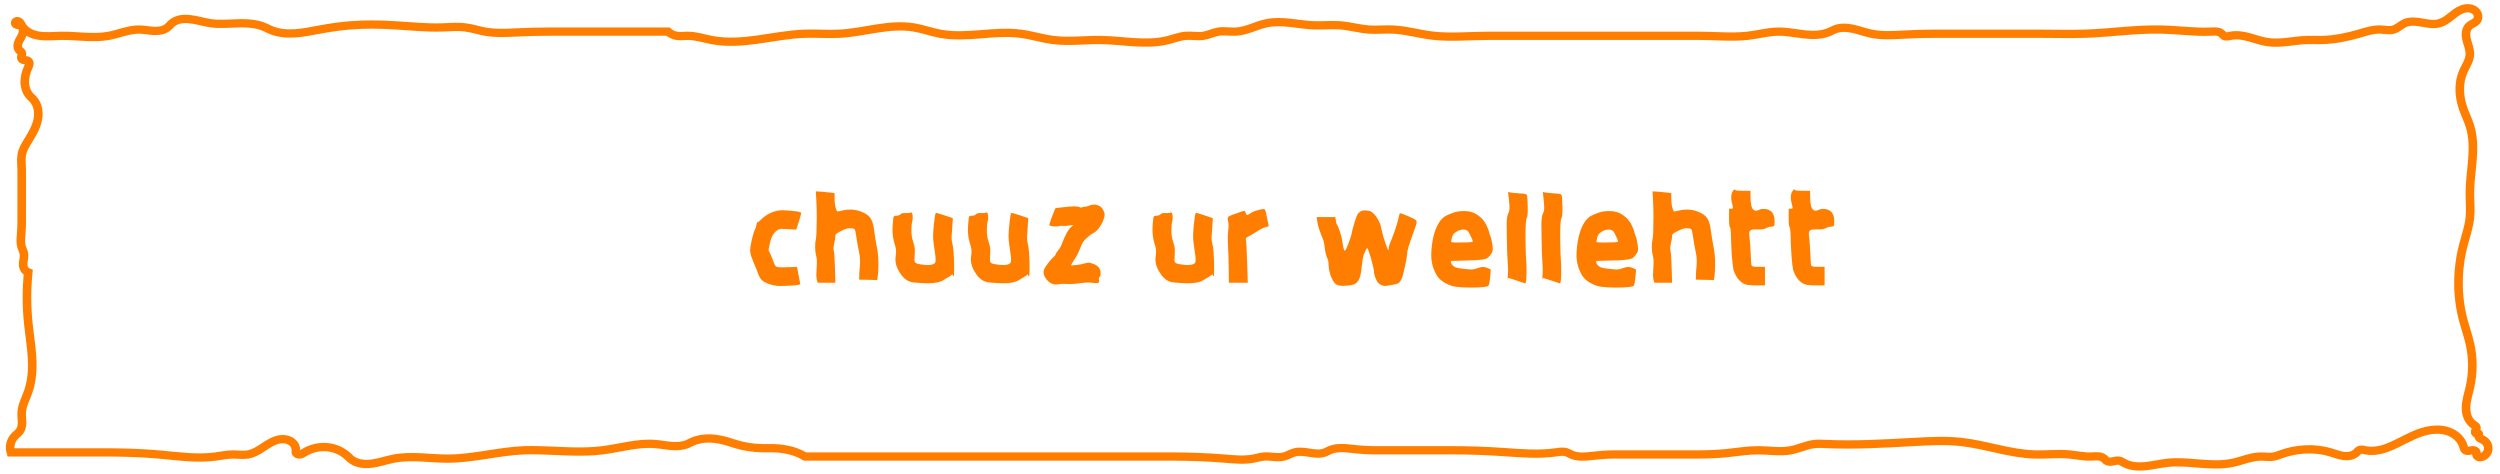
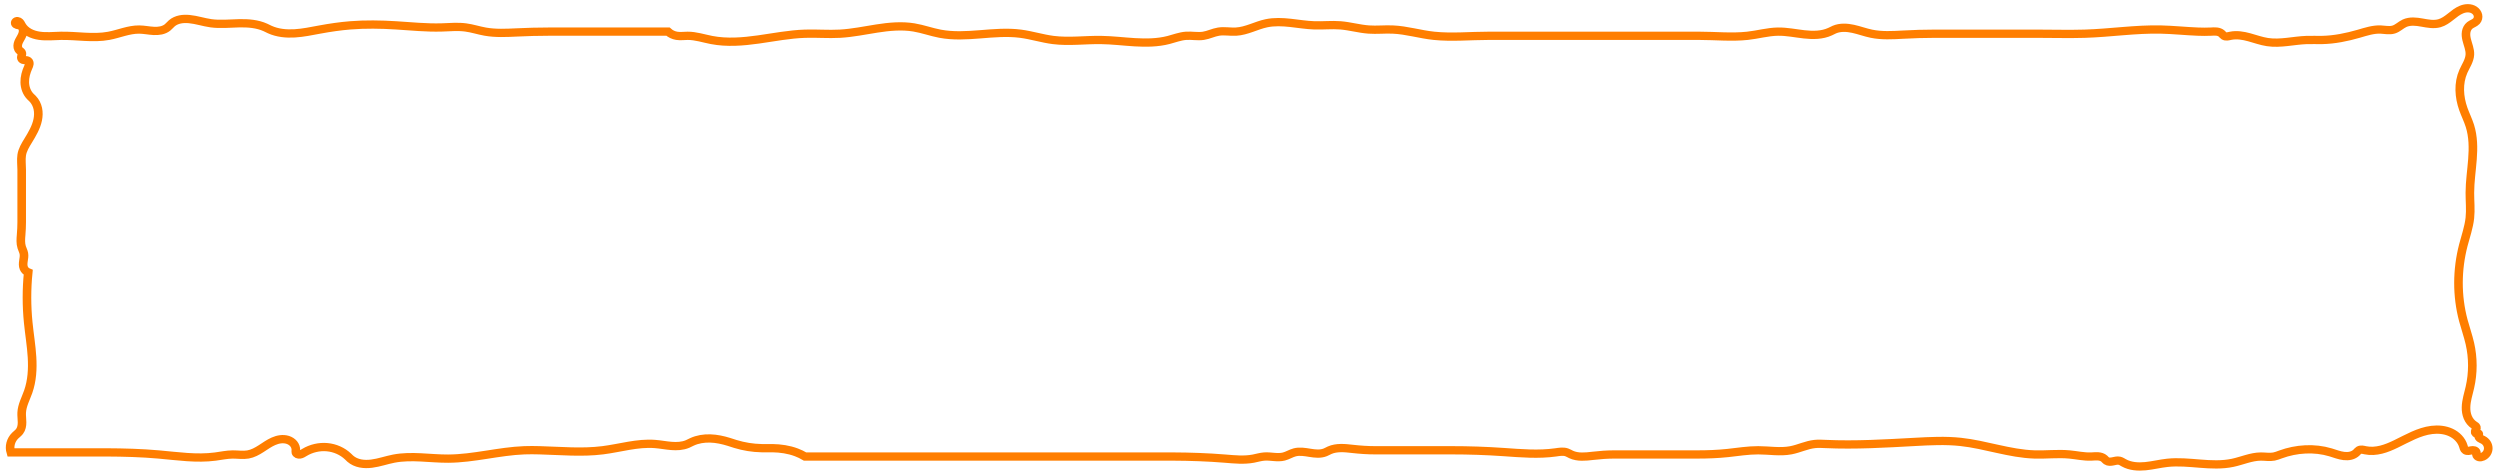
<svg xmlns="http://www.w3.org/2000/svg" xmlns:ns1="http://www.inkscape.org/namespaces/inkscape" xmlns:ns2="http://sodipodi.sourceforge.net/DTD/sodipodi-0.dtd" width="290mm" height="55mm" viewBox="0 0 290 55" version="1.1" id="svg1" ns1:version="1.3.2 (091e20e, 2023-11-25, custom)" ns2:docname="buttunz_2.svg">
  <ns2:namedview id="namedview1" pagecolor="#ffffff" bordercolor="#000000" borderopacity="0.25" ns1:showpageshadow="2" ns1:pageopacity="0.0" ns1:pagecheckerboard="0" ns1:deskcolor="#d1d1d1" ns1:document-units="mm" ns1:zoom="1.0449705" ns1:cx="518.67491" ns1:cy="125.84087" ns1:window-width="2560" ns1:window-height="1369" ns1:window-x="-8" ns1:window-y="-8" ns1:window-maximized="1" ns1:current-layer="layer1" />
  <defs id="defs1">
    <rect x="177.038" y="55.504" width="836.387" height="112.922" id="rect5" />
    <ns1:path-effect effect="spiro" id="path-effect5" is_visible="true" lpeversion="1" />
    <ns1:path-effect effect="spiro" id="path-effect4" is_visible="true" lpeversion="1" />
    <rect x="238.284" y="58.375" width="768.443" height="93.783" id="rect1" />
    <ns1:path-effect effect="spiro" id="path-effect1" is_visible="true" lpeversion="1" />
  </defs>
  <g ns1:label="Layer 1" ns1:groupmode="layer" id="layer1">
    <path style="opacity:1;fill:none;fill-opacity:1;stroke:#ff7e00;stroke-width:1;stroke-dasharray:none;stroke-opacity:1" d="m 1.266,53.425 c -0.101,-0.35 -0.108,-0.727 -0.02,-1.081 0.088,-0.354 0.272,-0.683 0.526,-0.945 0.167,-0.171 0.364,-0.315 0.506,-0.506 0.233,-0.313 0.297,-0.721 0.295,-1.11 -0.001,-0.39 -0.061,-0.779 -0.042,-1.168 0.042,-0.884 0.476,-1.694 0.76,-2.532 C 3.741,44.751 3.813,43.319 3.734,41.917 3.654,40.514 3.426,39.125 3.292,37.726 3.097,35.707 3.097,33.669 3.292,31.65 3.065,31.556 2.879,31.37 2.785,31.143 2.671,30.868 2.694,30.556 2.736,30.261 2.778,29.965 2.836,29.665 2.785,29.371 2.74,29.107 2.609,28.867 2.532,28.611 2.385,28.125 2.426,27.603 2.467,27.096 c 0.04,-0.507 0.065,-1.015 0.065,-1.523 v -6.33 c 0,-0.591 -0.082,-1.187 0,-1.772 0.089,-0.641 0.431,-1.215 0.76,-1.772 0.464,-0.787 0.925,-1.598 1.104,-2.495 0.089,-0.448 0.105,-0.914 0.013,-1.362 C 4.316,11.395 4.112,10.966 3.798,10.634 3.716,10.548 3.627,10.468 3.545,10.381 3.114,9.925 2.903,9.288 2.889,8.661 2.874,8.033 3.043,7.413 3.292,6.836 3.346,6.711 3.404,6.584 3.419,6.448 3.427,6.38 3.423,6.311 3.403,6.245 3.383,6.18 3.345,6.119 3.292,6.077 3.238,6.034 3.171,6.01 3.103,5.998 3.036,5.985 2.967,5.983 2.898,5.979 2.829,5.974 2.76,5.966 2.695,5.943 2.631,5.921 2.57,5.881 2.532,5.824 2.496,5.769 2.484,5.702 2.485,5.637 2.487,5.572 2.502,5.508 2.519,5.445 2.535,5.383 2.552,5.319 2.558,5.255 2.565,5.19 2.56,5.123 2.532,5.064 2.506,5.009 2.463,4.965 2.418,4.926 2.372,4.887 2.322,4.852 2.279,4.811 2.176,4.713 2.111,4.58 2.083,4.441 2.055,4.302 2.064,4.157 2.095,4.019 2.158,3.743 2.308,3.496 2.443,3.247 2.577,2.997 2.7,2.73 2.701,2.446 2.701,2.305 2.669,2.161 2.598,2.039 2.526,1.917 2.413,1.817 2.279,1.772 2.184,1.741 2.082,1.738 1.986,1.709 1.938,1.695 1.891,1.674 1.853,1.643 c -0.039,-0.032 -0.069,-0.075 -0.08,-0.123 -0.011,-0.048 -0.002,-0.1 0.023,-0.143 0.024,-0.043 0.064,-0.077 0.108,-0.097 0.045,-0.02 0.095,-0.027 0.144,-0.022 0.049,0.005 0.097,0.021 0.14,0.045 0.086,0.048 0.152,0.126 0.204,0.209 0.052,0.083 0.093,0.174 0.14,0.26 0.199,0.367 0.516,0.662 0.878,0.869 0.362,0.207 0.769,0.327 1.181,0.39 0.825,0.125 1.664,0.024 2.498,0.007 1.861,-0.036 3.743,0.354 5.57,0 1.19,-0.231 2.333,-0.773 3.545,-0.76 0.566,0.006 1.123,0.135 1.688,0.165 0.282,0.015 0.568,0.004 0.844,-0.058 0.276,-0.062 0.542,-0.179 0.76,-0.359 0.184,-0.153 0.328,-0.347 0.506,-0.506 0.267,-0.238 0.606,-0.39 0.956,-0.465 0.35,-0.075 0.713,-0.077 1.07,-0.042 0.857,0.086 1.679,0.384 2.532,0.506 1.088,0.156 2.193,0.023 3.292,0 1.036,-0.021 2.101,0.064 3.038,0.506 0.171,0.081 0.336,0.172 0.506,0.253 0.894,0.423 1.91,0.524 2.897,0.463 0.987,-0.061 1.956,-0.277 2.927,-0.463 1.173,-0.225 2.355,-0.407 3.545,-0.506 1.768,-0.148 3.547,-0.114 5.317,0 1.772,0.114 3.543,0.308 5.317,0.253 0.929,-0.029 1.864,-0.126 2.785,0 0.771,0.105 1.513,0.365 2.279,0.506 1.205,0.223 2.443,0.158 3.667,0.098 1.224,-0.061 2.45,-0.098 3.675,-0.098 h 10.128 3.798 c 0.277,0.264 0.635,0.443 1.013,0.506 0.417,0.07 0.843,0.002 1.266,0 0.946,-0.005 1.858,0.32 2.785,0.506 1.792,0.36 3.646,0.202 5.454,-0.063 1.808,-0.265 3.607,-0.635 5.434,-0.697 1.35,-0.046 2.703,0.078 4.051,0 1.444,-0.083 2.864,-0.396 4.292,-0.627 1.428,-0.231 2.892,-0.379 4.317,-0.133 1.029,0.178 2.014,0.558 3.038,0.76 1.536,0.303 3.121,0.199 4.681,0.07 1.561,-0.129 3.135,-0.28 4.687,-0.07 1.28,0.173 2.518,0.59 3.798,0.76 1.843,0.244 3.712,-0.029 5.57,0 1.314,0.02 2.621,0.192 3.933,0.272 1.312,0.081 2.647,0.068 3.916,-0.272 0.674,-0.181 1.33,-0.453 2.026,-0.506 0.674,-0.052 1.358,0.106 2.026,0 0.608,-0.097 1.165,-0.406 1.772,-0.506 0.667,-0.11 1.35,0.039 2.026,0 0.615,-0.035 1.211,-0.225 1.79,-0.436 0.579,-0.211 1.153,-0.446 1.755,-0.577 0.912,-0.198 1.86,-0.152 2.787,-0.047 0.928,0.105 1.85,0.268 2.783,0.3 1.013,0.035 2.029,-0.084 3.038,0 1.107,0.092 2.184,0.424 3.292,0.506 0.926,0.069 1.857,-0.04 2.785,0 1.623,0.069 3.195,0.589 4.811,0.76 2.099,0.222 4.219,0 6.33,0 h 13.673 10.887 c 1.858,0 3.724,0.204 5.57,0 1.188,-0.131 2.35,-0.485 3.545,-0.506 1.026,-0.018 2.038,0.21 3.058,0.328 1.019,0.118 2.094,0.117 3.019,-0.328 0.17,-0.082 0.333,-0.178 0.506,-0.253 0.676,-0.294 1.454,-0.248 2.173,-0.085 0.719,0.163 1.41,0.437 2.131,0.591 1.199,0.256 2.442,0.182 3.666,0.112 1.224,-0.07 2.45,-0.112 3.677,-0.112 h 11.9 c 1.857,0 3.714,0.058 5.57,0 2.959,-0.092 5.903,-0.574 8.862,-0.506 1.437,0.033 2.868,0.195 4.304,0.253 0.506,0.02 1.013,0.028 1.519,0 0.222,-0.012 0.445,-0.031 0.665,-0.005 0.22,0.027 0.442,0.103 0.601,0.258 0.086,0.083 0.153,0.188 0.253,0.253 0.109,0.071 0.246,0.088 0.376,0.076 0.13,-0.011 0.256,-0.048 0.383,-0.076 0.719,-0.157 1.469,-0.023 2.177,0.177 0.708,0.201 1.4,0.468 2.127,0.582 1.507,0.238 3.033,-0.195 4.558,-0.253 0.59,-0.022 1.182,0.012 1.772,0 1.461,-0.029 2.905,-0.338 4.304,-0.76 0.828,-0.25 1.668,-0.542 2.532,-0.506 0.255,0.011 0.507,0.05 0.762,0.067 0.254,0.017 0.514,0.011 0.757,-0.067 0.235,-0.075 0.444,-0.214 0.645,-0.358 0.201,-0.144 0.398,-0.296 0.621,-0.402 0.309,-0.147 0.656,-0.201 0.999,-0.2 0.342,0.001 0.682,0.056 1.019,0.118 0.337,0.062 0.673,0.13 1.014,0.159 0.341,0.029 0.69,0.018 1.019,-0.077 0.494,-0.143 0.913,-0.466 1.31,-0.792 0.397,-0.327 0.793,-0.67 1.268,-0.867 0.237,-0.099 0.493,-0.159 0.75,-0.155 0.257,0.004 0.516,0.075 0.728,0.22 0.212,0.145 0.374,0.368 0.428,0.619 0.027,0.126 0.026,0.257 -0.004,0.382 -0.03,0.125 -0.09,0.243 -0.175,0.339 -0.101,0.114 -0.235,0.195 -0.369,0.268 -0.134,0.073 -0.272,0.142 -0.391,0.238 -0.241,0.196 -0.383,0.496 -0.432,0.803 -0.049,0.307 -0.011,0.622 0.058,0.924 0.139,0.606 0.406,1.197 0.374,1.818 -0.019,0.363 -0.141,0.712 -0.29,1.043 -0.149,0.331 -0.328,0.648 -0.469,0.983 -0.607,1.43 -0.504,3.088 0,4.558 0.234,0.682 0.55,1.335 0.76,2.026 0.395,1.3 0.401,2.685 0.302,4.04 -0.099,1.355 -0.298,2.704 -0.302,4.062 -0.003,1.013 0.104,2.03 0,3.038 -0.115,1.121 -0.486,2.198 -0.76,3.292 -0.745,2.978 -0.763,6.142 0,9.115 0.239,0.932 0.553,1.845 0.76,2.785 0.383,1.745 0.385,3.573 0,5.317 -0.176,0.799 -0.433,1.59 -0.447,2.408 -0.007,0.409 0.05,0.823 0.203,1.202 0.154,0.379 0.408,0.722 0.75,0.948 0.051,0.034 0.104,0.065 0.15,0.105 0.046,0.04 0.086,0.09 0.103,0.148 0.019,0.069 0.005,0.144 -0.021,0.211 -0.026,0.067 -0.063,0.129 -0.091,0.195 -0.027,0.066 -0.045,0.14 -0.03,0.21 0.008,0.035 0.024,0.069 0.048,0.095 0.025,0.026 0.058,0.045 0.093,0.049 0.043,0.005 0.086,-0.01 0.129,-0.019 0.021,-0.004 0.043,-0.007 0.065,-0.005 0.022,0.002 0.043,0.009 0.06,0.024 0.017,0.014 0.028,0.035 0.033,0.057 0.005,0.022 0.004,0.045 1.9e-4,0.067 -0.007,0.044 -0.026,0.086 -0.033,0.13 -0.01,0.063 0.006,0.129 0.037,0.186 0.031,0.056 0.077,0.103 0.129,0.141 0.103,0.076 0.227,0.119 0.34,0.18 0.184,0.098 0.341,0.245 0.45,0.423 0.109,0.178 0.169,0.385 0.171,0.593 0.002,0.208 -0.056,0.417 -0.165,0.595 -0.109,0.178 -0.269,0.324 -0.457,0.415 -0.141,0.068 -0.304,0.105 -0.456,0.067 -0.076,-0.019 -0.148,-0.057 -0.203,-0.113 -0.055,-0.056 -0.093,-0.13 -0.101,-0.208 -0.009,-0.084 0.016,-0.17 0,-0.253 -0.011,-0.057 -0.043,-0.11 -0.085,-0.151 -0.042,-0.041 -0.095,-0.069 -0.151,-0.087 -0.112,-0.035 -0.233,-0.025 -0.348,-0.004 -0.115,0.021 -0.229,0.053 -0.346,0.063 -0.117,0.009 -0.24,-0.007 -0.337,-0.074 -0.079,-0.055 -0.133,-0.14 -0.169,-0.23 -0.036,-0.089 -0.057,-0.184 -0.084,-0.277 -0.208,-0.726 -0.776,-1.321 -1.458,-1.648 -0.681,-0.326 -1.465,-0.401 -2.215,-0.305 -1.499,0.192 -2.825,1.022 -4.176,1.699 -0.551,0.276 -1.117,0.53 -1.714,0.685 -0.597,0.154 -1.228,0.206 -1.831,0.075 -0.127,-0.028 -0.253,-0.063 -0.383,-0.074 -0.13,-0.011 -0.266,0.005 -0.377,0.074 -0.102,0.064 -0.172,0.165 -0.253,0.253 -0.183,0.197 -0.429,0.33 -0.689,0.398 -0.26,0.068 -0.534,0.073 -0.801,0.041 -0.534,-0.065 -1.036,-0.279 -1.549,-0.439 -1.89,-0.59 -3.974,-0.453 -5.824,0.253 -0.25,0.095 -0.497,0.201 -0.76,0.253 -0.498,0.099 -1.012,-0.002 -1.519,0 -1.13,0.005 -2.188,0.517 -3.292,0.76 -1.24,0.273 -2.528,0.203 -3.794,0.099 -1.266,-0.104 -2.54,-0.241 -3.802,-0.099 -0.857,0.096 -1.696,0.32 -2.553,0.408 -0.858,0.087 -1.765,0.026 -2.51,-0.408 -0.164,-0.095 -0.322,-0.209 -0.506,-0.253 -0.126,-0.03 -0.259,-0.025 -0.387,-0.005 -0.128,0.02 -0.254,0.053 -0.381,0.081 -0.127,0.027 -0.256,0.049 -0.386,0.042 -0.13,-0.006 -0.261,-0.041 -0.365,-0.118 -0.097,-0.07 -0.166,-0.171 -0.253,-0.253 -0.193,-0.181 -0.463,-0.259 -0.727,-0.278 -0.264,-0.019 -0.528,0.014 -0.792,0.025 -0.849,0.033 -1.687,-0.17 -2.532,-0.253 -1.345,-0.132 -2.701,0.043 -4.051,0 -2.916,-0.093 -5.709,-1.197 -8.609,-1.519 -1.764,-0.196 -3.545,-0.101 -5.317,0 -3.457,0.197 -6.922,0.417 -10.381,0.253 -0.422,-0.02 -0.846,-0.046 -1.266,0 -0.958,0.104 -1.84,0.571 -2.785,0.76 -1.245,0.248 -2.529,0.002 -3.798,0 -1.186,-0.002 -2.361,0.199 -3.539,0.331 -1.178,0.132 -2.365,0.175 -3.55,0.175 h -9.621 c -0.852,0 -1.703,0.064 -2.549,0.168 -0.423,0.052 -0.848,0.102 -1.274,0.094 -0.426,-0.007 -0.858,-0.075 -1.241,-0.263 -0.17,-0.083 -0.329,-0.189 -0.506,-0.253 -0.201,-0.073 -0.418,-0.089 -0.631,-0.079 -0.213,0.011 -0.424,0.047 -0.635,0.079 -2.007,0.297 -4.05,0.111 -6.073,-0.036 -2.023,-0.147 -4.052,-0.217 -6.08,-0.217 h -8.862 c -0.894,0 -1.787,-0.065 -2.675,-0.17 -0.444,-0.052 -0.89,-0.103 -1.337,-0.095 -0.447,0.007 -0.9,0.076 -1.305,0.265 -0.171,0.08 -0.332,0.181 -0.506,0.253 -0.276,0.115 -0.578,0.155 -0.877,0.152 -0.299,-0.003 -0.596,-0.047 -0.89,-0.096 -0.59,-0.098 -1.2,-0.214 -1.777,-0.057 -0.439,0.119 -0.826,0.39 -1.266,0.506 -0.369,0.098 -0.757,0.083 -1.137,0.051 -0.38,-0.032 -0.761,-0.082 -1.142,-0.051 -0.429,0.034 -0.843,0.169 -1.266,0.253 -1.08,0.214 -2.194,0.093 -3.292,0 -2.021,-0.171 -4.049,-0.243 -6.077,-0.253 -0.928,-0.005 -1.857,0 -2.785,0 h -7.849 -21.269 -7.596 -3.292 c -0.321,-0.199 -0.661,-0.368 -1.013,-0.506 -0.883,-0.346 -1.837,-0.489 -2.785,-0.506 -0.422,-0.008 -0.844,0.009 -1.266,0 -1.03,-0.021 -2.057,-0.194 -3.038,-0.506 -0.254,-0.081 -0.506,-0.171 -0.76,-0.253 -0.7,-0.226 -1.424,-0.391 -2.159,-0.415 -0.735,-0.025 -1.483,0.095 -2.145,0.415 -0.17,0.082 -0.334,0.177 -0.506,0.253 -0.587,0.259 -1.25,0.289 -1.889,0.236 -0.639,-0.053 -1.27,-0.185 -1.909,-0.236 -2.041,-0.164 -4.047,0.494 -6.077,0.76 -2.43,0.318 -4.893,0.07 -7.343,0 -0.591,-0.017 -1.182,-0.024 -1.772,0 -2.973,0.119 -5.886,0.998 -8.862,1.013 -2.115,0.01 -4.256,-0.416 -6.33,0 -0.865,0.174 -1.7,0.492 -2.574,0.606 -0.437,0.057 -0.885,0.062 -1.317,-0.028 -0.432,-0.09 -0.848,-0.279 -1.173,-0.578 -0.088,-0.081 -0.169,-0.169 -0.253,-0.253 -0.649,-0.646 -1.529,-1.049 -2.441,-1.135 -0.911,-0.086 -1.847,0.144 -2.623,0.629 -0.169,0.105 -0.337,0.225 -0.534,0.256 -0.098,0.015 -0.202,0.007 -0.291,-0.036 -0.045,-0.022 -0.086,-0.052 -0.118,-0.089 -0.033,-0.037 -0.057,-0.082 -0.069,-0.13 -0.021,-0.082 -0.005,-0.169 0,-0.253 0.018,-0.282 -0.081,-0.567 -0.256,-0.79 -0.175,-0.222 -0.423,-0.383 -0.691,-0.471 -0.269,-0.088 -0.558,-0.106 -0.839,-0.071 -0.281,0.035 -0.553,0.123 -0.811,0.239 -0.516,0.233 -0.971,0.578 -1.441,0.893 -0.471,0.315 -0.974,0.605 -1.531,0.706 -0.583,0.105 -1.18,-0.004 -1.772,0 -0.681,0.005 -1.351,0.16 -2.026,0.253 -2.181,0.301 -4.391,-0.052 -6.583,-0.253 -2.019,-0.186 -4.049,-0.243 -6.077,-0.253 -1.097,-0.005 -2.194,0 -3.292,0 z" id="path4" ns1:path-effect="#path-effect5" ns1:original-d="m 1.2659846,53.424552 c 1.0644101,-0.481661 0.2479165,-1.379381 0.5063939,-2.025576 0.088657,-0.221641 0.3835753,-0.301696 0.5063938,-0.506394 0.4607418,-0.767902 0.093303,-1.479304 0.253197,-2.278771 0.2261354,-1.130679 0.6150504,-0.942028 0.7595907,-2.53197 0.2494166,-2.743584 0,-5.598829 0,-8.355499 0,-1.394082 0.3197127,-4.797875 0,-6.076725 0.4585028,-1.059315 -0.3996367,-0.292881 -0.5063937,-0.506394 -0.2134424,-0.426884 0.092902,-1.307867 0,-1.772381 -0.052342,-0.261709 -0.200855,-0.497879 -0.253197,-0.759589 -0.1870773,-0.935387 0,-2.077067 0,-3.038363 0,-2.109975 0,-4.219949 0,-6.329924 0,-0.442414 -0.072705,-1.336146 0,-1.772378 C 2.6538137,16.739521 3.1196886,16.385696 3.29156,15.698209 3.4725038,14.974435 3.9689061,11.31808 3.797954,10.634271 3.7690054,10.518476 3.5825014,10.494307 3.544757,10.381074 3.1669929,9.2477816 3.8284525,7.9101023 3.29156,6.836317 3.215123,6.6834434 3.408604,6.1937701 3.29156,6.0767264 3.1028383,5.8880044 2.7206911,6.0122514 2.5319693,5.8235294 c -0.253197,-0.253197 0.1265984,-0.506394 0,-0.7595907 -0.053379,-0.1067573 -0.2154526,-0.1399641 -0.253197,-0.253197 -0.1561585,-0.4684758 0.1975008,-2.8408624 0,-3.0383632 C 2.127454,1.6210602 1.7723785,2.0460541 1.7723785,1.5191816 c 0,-0.266893 0.5307319,0.1158816 0.7595908,0.2531969 1.0281637,0.6168982 3.3636939,1.2659845 4.5575447,1.2659845 1.6472813,0 3.994528,0.3151609 5.570332,0 1.157215,-0.2314429 2.359711,-0.6114598 3.544757,-0.7595907 2.017336,-0.2521669 0.133294,0.6081485 3.29156,-0.2531969 0.230305,-0.06281 0.279928,-0.4309051 0.506394,-0.5063938 1.304976,-0.4349919 0.481024,0.2658819 2.025576,-0.5063939 0.462142,-0.23107136 1.770517,0.5063939 2.531969,0.5063939 1.035973,0 2.27953,-0.2024061 3.291561,0 1.010288,0.2020579 2.036488,0.306019 3.038361,0.5063938 0.185058,0.037011 0.319569,0.2265077 0.506394,0.2531969 1.835611,0.2622302 3.98621,0 5.82353,0 1.365065,0 2.242066,-0.3202948 3.544758,-0.5063938 1.571244,-0.2244633 3.79591,-0.1170173 5.317135,0 1.83701,0.1413084 3.434085,0.2531969 5.317135,0.2531969 0.823529,0 1.958758,-0.1652814 2.785166,0 0.72476,0.1449521 1.503656,0.4510283 2.278774,0.5063939 2.408111,0.172008 4.923973,0 7.342709,0 3.375959,0 6.751918,0 10.127879,0 1.111459,0 2.670646,-0.2254614 3.797954,0 0.685342,-0.4303262 0.654711,0.3870357 1.012788,0.5063937 0.400338,0.1334466 0.847248,-0.052342 1.265983,0 1.349952,0.1687441 1.341853,0.4033002 2.785166,0.506394 3.922802,0.2802001 7.147761,-0.1363064 10.887469,-0.7595907 1.287661,-0.2146106 2.755693,0.1079545 4.051149,0 2.849397,-0.2374495 5.710477,-1.1736218 8.608697,-0.7595909 1.03824,0.1483199 2.00608,0.6448922 3.03836,0.7595909 3.08122,0.3423576 6.29272,-0.3844465 9.36829,0 1.2647,0.1580875 2.53232,0.6445327 3.79795,0.7595907 1.84915,0.1681046 3.71356,0 5.57034,0 2.56167,0 5.31783,0.3164091 7.8491,0 0.6906,-0.086325 1.33386,-0.4295367 2.02557,-0.506394 0.67107,-0.074562 1.3635,0.1324161 2.02558,0 0.6025,-0.1205002 1.16988,-0.3858934 1.77238,-0.5063937 0.65091,-0.1301821 1.3705,0.1091793 2.02557,0 1.22888,-0.2048127 2.35783,-0.7490249 3.54476,-1.0127877 1.68441,-0.3743128 3.9364,0.089804 5.57034,0.2531969 1.00776,0.1007761 2.02855,-0.077677 3.03836,0 1.10682,0.08514 2.18473,0.4212534 3.29156,0.5063938 0.92565,0.071204 1.86138,-0.092378 2.78516,0 1.6132,0.1613198 3.19241,0.6351032 4.81075,0.7595907 2.0729,0.1594544 4.25406,0 6.32992,0 4.55754,0 9.11509,0 13.67263,0 3.62916,0 7.25832,0 10.88747,0 1.83018,0 3.75325,0.1817079 5.57033,0 1.18696,-0.1186955 2.3578,-0.3876981 3.54476,-0.5063937 1.95845,-0.1958447 4.14733,0.3858789 6.07673,0 0.18505,-0.037011 0.32133,-0.2161856 0.50639,-0.253197 1.4372,-0.2874394 2.90879,0.3668379 4.30435,0.506394 2.39268,0.239268 4.93672,0 7.34271,0 3.96675,0 7.9335,0 11.90025,0 1.82673,0 3.75404,0.1816299 5.57034,0 2.97003,-0.2970035 5.86295,-0.506394 8.86189,-0.506394 1.48011,0 2.85302,0.045865 4.30435,0.253197 0.5013,0.071615 1.01968,-0.083251 1.51918,0 0.42449,0.070749 0.85772,0.1171075 1.26598,0.253197 0.11324,0.037744 0.13997,0.2154523 0.2532,0.2531967 0.22788,0.075959 0.53171,-0.075959 0.75959,0 1.30586,0.4352875 2.90961,0.6433625 4.30435,0.759591 1.54728,0.1289394 3.04953,-0.064695 4.55755,-0.253197 0.58621,-0.073279 1.18962,0.097126 1.77237,0 1.42856,-0.2380951 2.89134,-0.4455874 4.30434,-0.7595907 0.92869,-0.2063737 1.67857,-0.293043 2.53199,-0.506394 0.47659,-0.1191515 1.04256,0.1191516 1.51918,0 0.47183,-0.1179577 0.86254,-0.6251142 1.26598,-0.7595907 0.8496,-0.283199 3.13907,0 4.05114,0 0.32639,0 4.75292,0.1953661 4.30435,-0.253197 -0.064,-0.063957 -0.73525,0.4698738 -0.75959,0.5063939 -0.30978,0.4646819 0.17766,2.834107 0,3.5447569 -0.16902,0.6761215 -0.58931,1.344459 -0.7596,2.0255756 -0.18036,0.7215013 -0.11967,3.839468 0,4.557545 0.12216,0.732912 0.65453,1.290004 0.7596,2.025575 0.31332,2.193262 0,5.76956 0,8.102302 0,0.95099 0.18616,2.107547 0,3.038363 -0.22323,1.116174 -0.53097,2.148498 -0.7596,3.291561 -0.16113,0.805691 -0.16295,8.13725 0,9.115089 0.1587,0.952132 0.45866,1.882344 0.7596,2.785166 0.37258,1.117748 -0.448,4.421134 0,5.317135 0.74938,1.498751 0.10721,3.359986 0.50641,4.557546 0.0377,0.113231 0.19981,0.146439 0.25318,0.253195 0.0764,0.152874 -0.11705,0.642546 0,0.759593 0.0597,0.05968 0.19352,-0.05968 0.25321,0 0.0597,0.05968 -0.0597,0.193516 0,0.253195 0.19137,0.191387 0.50638,0.109839 0.50638,0.506394 0,0.322035 0.20497,1.820598 0,2.025576 -0.0844,0.0844 -0.73488,-0.228478 -0.75959,-0.253198 -0.0597,-0.05968 0.0597,-0.193516 0,-0.253196 -0.3138,-0.313809 -0.86701,-0.120208 -1.26598,-0.253198 -0.79031,-0.263435 0.0844,-0.168796 -0.25321,-0.506394 -0.42023,-0.420238 -7.53496,-0.305551 -7.8491,-0.253196 -1.19136,0.198562 -2.3532,0.561002 -3.54475,0.75959 -0.24974,0.04163 -0.51396,-0.06141 -0.7596,0 -0.11578,0.02895 -0.13996,0.215453 -0.25318,0.253198 -0.79763,0.26588 -2.21704,0 -3.03836,0 -1.93466,0 -3.91655,-0.06463 -5.82354,0.253196 -0.26326,0.04388 -0.49538,0.215453 -0.75959,0.253198 -0.5013,0.07162 -1.02791,-0.122819 -1.51918,0 -1.09293,0.27323 -2.141,0.61577 -3.29156,0.75959 -2.4398,0.304974 -5.13359,0 -7.59591,0 -1.36425,0 -3.77264,0.322826 -5.06394,0 -0.18309,-0.04577 -0.32736,-0.193516 -0.50639,-0.253196 -0.45576,-0.151918 -1.06343,0.151919 -1.51918,0 -0.11324,-0.03775 -0.13741,-0.22425 -0.2532,-0.253198 -0.49805,-0.124513 -1.02113,-0.128683 -1.51918,-0.253196 -0.89559,-0.223898 -1.71877,0.153403 -2.53197,-0.253198 -0.81046,-0.405225 -3.04304,0.252029 -4.05115,0 -2.80672,-0.70168 -5.71535,-1.197697 -8.6087,-1.519182 -1.71159,-0.190177 -3.59178,0 -5.31713,0 -3.47062,0 -6.92764,-0.09215 -10.38108,0.253198 -0.40289,0.04029 -0.88859,-0.125799 -1.26598,0 -0.88237,0.294122 -1.87273,0.577101 -2.78517,0.75959 -1.21739,0.24348 -2.57263,-0.204219 -3.79795,0 -2.36881,0.394803 -4.63404,0.506394 -7.08952,0.506394 -3.20716,0 -6.41432,0 -9.62148,0 -1.51273,0 -3.54975,0.302837 -5.06394,0 -0.18506,-0.03701 -0.32331,-0.207426 -0.50639,-0.253196 -0.4094,-0.102349 -0.84973,0.06937 -1.26599,0 -3.88089,-0.646816 -8.17422,-0.253198 -12.15345,-0.253198 -2.95396,0 -5.90793,0 -8.86189,0 -1.58799,0 -3.82271,-0.298884 -5.31714,0 -0.18505,0.03701 -0.32133,0.216186 -0.50639,0.253198 -1.08976,0.217951 -2.49274,-0.350673 -3.54476,0 -0.46101,0.15367 -0.80498,0.352724 -1.26598,0.506394 -0.61213,0.204042 -1.66468,-0.06823 -2.27877,0 -0.42772,0.04753 -0.83996,0.192336 -1.26599,0.253196 -1.04621,0.149458 -2.23428,0 -3.29156,0 -2.03555,0 -4.10239,0.141671 -6.07672,-0.253196 -0.81283,-0.162565 -1.97541,0 -2.78517,0 -2.61637,0 -5.23274,0 -7.84911,0 -7.08951,0 -14.17902,0 -21.26854,0 -2.53197,0 -5.063937,0 -7.595907,0 -1.050332,0 -2.260295,0.171876 -3.291559,0 -0.685342,0.430326 -0.654714,-0.387035 -1.012788,-0.506394 -0.813586,-0.271195 -1.926879,-0.363347 -2.785166,-0.506394 -0.06203,-0.01035 -1.065413,0.100285 -1.265986,0 -1.372412,-0.686207 -1.753354,-0.249391 -3.038361,-0.506394 -0.261713,-0.05234 -0.495382,-0.215453 -0.759592,-0.253198 -0.972738,-0.138962 -3.373057,-0.186256 -4.304348,0 -0.185057,0.03701 -0.321336,0.216186 -0.506394,0.253198 -1.217292,0.243459 -2.580661,-0.243459 -3.797953,0 -1.979449,0.395891 -4.061442,0.471694 -6.076728,0.75959 -2.255692,0.322241 -5.055883,0 -7.342709,0 -0.561916,0 -1.223459,-0.109784 -1.77238,0 -2.900185,0.580038 -5.892935,0.64167 -8.861893,1.012788 -2.032741,0.254092 -4.281625,0 -6.329923,0 -1.392677,0 -3.880565,0.295844 -5.063937,0 -0.115795,-0.02895 -0.135464,-0.233574 -0.253199,-0.253196 -2.014916,-0.33582 -2.919965,0.208262 -5.063937,-0.506394 -0.303837,-0.10128 -0.708951,0.101277 -1.012788,0 -0.08007,-0.02669 0.08007,-0.226507 0,-0.253198 -1.240586,-0.413528 -4.398848,0.213524 -5.570333,0.506394 -0.540748,0.135189 -1.223783,-0.07837 -1.772378,0 -0.746133,0.10659 -1.288123,0.253198 -2.025575,0.253198 -2.221621,0 -4.414599,0.108223 -6.58312,-0.253198 -2.002023,-0.333669 -4.075537,0.147042 -6.076727,-0.253196 -0.995912,-0.199183 -2.287199,0 -3.2915596,0 -2.6163682,0 -5.2327365,0 -7.8491048,0 z" transform="matrix(0.997,0,0,0.959,-0.008,1.243)" />
-     <path d="m 368.134,84.133 q 2.053,-0.704 4.048,-0.704 1.232,0 4.283,0.293 3.872,0.352 3.872,0.939 0,0.411 -1.056,3.813 l -1.115,3.461 -3.579,-0.235 q -2.347,-0.117 -2.581,-0.117 -1.173,0 -2.053,0.528 -2.523,1.584 -3.403,6.16 l -0.528,2.64 0.704,1.467 q 0.88,1.819 1.408,3.403 0.587,1.701 1.115,2.171 0.587,0.469 2.523,0.469 1.525,0 2.581,-0.059 l 4.165,-0.117 0.293,1.643 q 0.293,1.467 0.645,3.344 0.059,0.411 0.176,0.939 0.117,0.528 0.176,0.88 0.117,0.352 0.117,0.528 0,0.411 -1.291,0.587 -1.291,0.235 -5.104,0.352 -1.115,0.059 -2.64,0.059 -1.877,0 -4.165,-0.704 -2.523,-0.821 -3.637,-1.877 -1.056,-1.056 -1.877,-3.52 -0.293,-0.939 -1.232,-2.992 -0.88,-2.112 -1.467,-3.755 -0.528,-1.701 -0.528,-2.875 0,-1.232 0.763,-4.635 0.821,-3.403 1.349,-4.341 0.469,-0.939 0.704,-2.229 0.059,-0.293 0.117,-0.528 0.117,-0.293 0.176,-0.411 0.117,-0.117 0.176,-0.059 0.176,0.176 1.408,-1.056 2.405,-2.405 5.456,-3.461 z m 18.832,-4.928 -0.235,-4.048 2.699,0.176 q 2.816,0.235 4.107,0.411 l 1.408,0.176 v 2.405 q 0,3.637 1.115,5.632 h 0.059 q 0.411,0 2.229,-0.411 1.584,-0.411 3.344,-0.411 3.989,0 7.275,2.112 1.525,0.997 2.229,2.64 0.763,1.584 1.173,5.163 0.645,4.459 1.115,6.688 0.645,3.051 0.645,7.509 0,2.816 -0.235,4.693 l -0.293,2.053 -3.931,-0.117 -3.989,-0.059 0.059,-1.701 q 0,-1.877 0.293,-4.517 0.059,-0.645 0.059,-1.819 0,-1.701 -0.176,-2.581 -1.232,-6.277 -1.584,-8.976 -0.293,-2.171 -0.704,-2.523 -0.352,-0.411 -2.171,-0.411 -1.291,0 -3.696,1.232 -1.701,0.88 -2.112,1.232 -0.352,0.352 -0.352,0.997 0,0.939 -0.528,3.168 -0.293,1.584 -0.293,2.229 0,0.704 0.176,1.291 0.235,0.997 0.469,7.509 l 0.176,6.219 h -7.744 l -0.411,-1.408 q -0.176,-0.88 -0.176,-2.171 0,-0.528 0.117,-2.992 0.117,-1.173 0.117,-2.757 0,-1.349 -0.352,-2.699 -0.411,-1.467 -0.411,-3.813 0,-1.995 0.293,-3.051 0.411,-1.643 0.411,-9.856 0,-4.341 -0.176,-7.216 z m 41.008,5.339 q 0.176,-0.176 0.352,-0.176 0.821,0 0.821,2.347 0,0.763 -0.176,1.467 -0.411,1.349 -0.411,4.165 0,2.64 0.821,5.045 0.704,2.053 0.704,3.403 0,1.173 -0.059,1.995 -0.117,2.112 -0.117,2.229 0,1.115 0.469,1.408 0.411,0.411 2.229,0.704 1.819,0.293 3.403,0.293 0.704,0 1.291,-0.117 1.115,-0.293 1.467,-0.645 0.411,-0.411 0.411,-1.408 0,-0.88 -0.059,-1.467 -0.117,-1.173 -0.587,-4.165 -0.469,-2.992 -0.469,-4.752 0,-1.995 0.411,-5.808 0.411,-3.813 0.704,-4.283 0.059,-0.176 0.352,-0.176 0.352,0 3.52,1.056 l 3.637,1.232 -0.059,1.173 q 0,0.176 -0.117,1.877 -0.059,1.643 -0.176,2.757 -0.176,1.76 -0.176,2.816 0,1.232 0.235,1.995 0.88,3.344 0.88,11.557 0,3.344 -0.293,3.344 -0.117,0 -0.176,-0.235 l -0.293,-0.704 -0.997,0.763 q -1.173,0.821 -1.291,0.821 -0.176,0 -1.291,0.763 -2.347,1.584 -6.981,1.584 -1.467,0 -2.288,-0.059 -4.283,-0.235 -5.339,-0.528 -2.347,-0.645 -4.107,-2.992 -2.64,-3.637 -2.64,-6.747 0,-0.939 0.176,-1.995 0.117,-1.408 0.117,-1.76 0,-1.056 -0.411,-2.347 -1.173,-3.579 -1.173,-6.864 0,-1.232 0.059,-1.936 0.235,-3.285 0.411,-3.813 0.235,-0.528 1.291,-0.528 1.115,0 1.76,-0.645 0.528,-0.528 1.643,-0.528 h 0.645 0.704 q 1.056,0 1.173,-0.117 z m 33.029,0 q 0.176,-0.176 0.352,-0.176 0.821,0 0.821,2.347 0,0.763 -0.176,1.467 -0.411,1.349 -0.411,4.165 0,2.64 0.821,5.045 0.704,2.053 0.704,3.403 0,1.173 -0.059,1.995 -0.117,2.112 -0.117,2.229 0,1.115 0.469,1.408 0.411,0.411 2.229,0.704 1.819,0.293 3.403,0.293 0.704,0 1.291,-0.117 1.115,-0.293 1.467,-0.645 0.411,-0.411 0.411,-1.408 0,-0.88 -0.059,-1.467 -0.117,-1.173 -0.587,-4.165 -0.469,-2.992 -0.469,-4.752 0,-1.995 0.411,-5.808 0.411,-3.813 0.704,-4.283 0.059,-0.176 0.352,-0.176 0.352,0 3.52,1.056 l 3.637,1.232 -0.059,1.173 q 0,0.176 -0.117,1.877 -0.059,1.643 -0.176,2.757 -0.176,1.76 -0.176,2.816 0,1.232 0.235,1.995 0.88,3.344 0.88,11.557 0,3.344 -0.293,3.344 -0.117,0 -0.176,-0.235 l -0.293,-0.704 -0.997,0.763 q -1.173,0.821 -1.291,0.821 -0.176,0 -1.291,0.763 -2.347,1.584 -6.981,1.584 -1.467,0 -2.288,-0.059 -4.283,-0.235 -5.339,-0.528 -2.347,-0.645 -4.107,-2.992 -2.64,-3.637 -2.64,-6.747 0,-0.939 0.176,-1.995 0.117,-1.408 0.117,-1.76 0,-1.056 -0.411,-2.347 -1.173,-3.579 -1.173,-6.864 0,-1.232 0.059,-1.936 0.235,-3.285 0.411,-3.813 0.235,-0.528 1.291,-0.528 1.115,0 1.76,-0.645 0.528,-0.528 1.643,-0.528 h 0.645 0.704 q 1.056,0 1.173,-0.117 z m 45.291,-3.109 q 1.115,-0.469 2.171,-0.469 2.757,0 4.048,2.288 0.645,1.173 0.645,2.171 0,1.056 -0.821,2.992 -1.819,3.872 -4.107,4.987 -1.291,0.645 -2.992,2.229 -1.056,0.997 -1.584,1.819 -0.528,0.821 -1.173,2.581 -1.056,2.699 -2.053,4.165 -0.939,1.408 -1.525,2.405 l -0.528,0.997 2.229,-0.176 q 2.229,-0.235 3.52,-0.645 1.408,-0.411 1.936,-0.411 0.763,0 2.171,0.528 3.168,1.173 3.168,4.048 0,1.525 -0.411,1.643 -0.469,0.235 -0.293,1.349 0.059,0.293 0.059,0.704 0,0.469 -0.763,0.645 -0.176,0.059 -0.704,0.059 -0.88,0 -1.584,-0.176 -0.469,-0.117 -1.467,-0.117 -1.584,0 -3.696,0.293 -3.051,0.411 -4.928,0.411 -0.176,0 -0.528,-0.059 -0.352,0 -0.469,0 -0.411,-0.059 -1.408,-0.059 -1.467,0 -2.171,0.176 -0.411,0.117 -1.173,0.117 -2.053,0 -3.696,-1.701 -1.701,-1.819 -1.701,-3.637 0,-0.528 0.176,-1.173 0.235,-0.821 1.701,-2.757 1.525,-1.995 2.816,-3.109 0.587,-0.587 0.587,-0.939 0,-0.293 1.056,-1.584 1.115,-1.291 1.936,-3.637 1.936,-4.987 3.52,-6.395 1.173,-0.997 1.056,-1.115 h -0.117 q -0.293,0 -1.701,0.235 -1.056,0.176 -1.701,0.176 -0.235,0 -0.645,0 -0.411,-0.059 -0.587,-0.059 -0.704,0 -1.584,0.176 -0.352,0.117 -1.291,0.117 -1.877,0 -2.64,-0.469 -0.059,-0.059 -0.059,-0.235 0,-0.587 1.115,-3.579 1.408,-3.637 1.525,-3.696 0.117,-0.117 3.168,-0.411 3.109,-0.352 4.811,-0.411 h 0.469 q 1.584,0 2.171,0.352 0.587,0.352 1.056,0.059 0.293,-0.235 1.173,-0.235 0.763,0 1.819,-0.469 z m 35.493,3.109 q 0.176,-0.176 0.352,-0.176 0.821,0 0.821,2.347 0,0.763 -0.176,1.467 -0.411,1.349 -0.411,4.165 0,2.64 0.821,5.045 0.704,2.053 0.704,3.403 0,1.173 -0.059,1.995 -0.117,2.112 -0.117,2.229 0,1.115 0.469,1.408 0.411,0.411 2.229,0.704 1.819,0.293 3.403,0.293 0.704,0 1.291,-0.117 1.115,-0.293 1.467,-0.645 0.411,-0.411 0.411,-1.408 0,-0.88 -0.059,-1.467 -0.117,-1.173 -0.587,-4.165 -0.469,-2.992 -0.469,-4.752 0,-1.995 0.411,-5.808 0.411,-3.813 0.704,-4.283 0.059,-0.176 0.352,-0.176 0.352,0 3.52,1.056 l 3.637,1.232 -0.059,1.173 q 0,0.176 -0.117,1.877 -0.059,1.643 -0.176,2.757 -0.176,1.76 -0.176,2.816 0,1.232 0.235,1.995 0.88,3.344 0.88,11.557 0,3.344 -0.293,3.344 -0.117,0 -0.176,-0.235 l -0.293,-0.704 -0.997,0.763 q -1.173,0.821 -1.291,0.821 -0.176,0 -1.291,0.763 -2.347,1.584 -6.981,1.584 -1.467,0 -2.288,-0.059 -4.283,-0.235 -5.339,-0.528 -2.347,-0.645 -4.107,-2.992 -2.64,-3.637 -2.64,-6.747 0,-0.939 0.176,-1.995 0.117,-1.408 0.117,-1.76 0,-1.056 -0.411,-2.347 -1.173,-3.579 -1.173,-6.864 0,-1.232 0.059,-1.936 0.235,-3.285 0.411,-3.813 0.235,-0.528 1.291,-0.528 1.115,0 1.76,-0.645 0.528,-0.528 1.643,-0.528 h 0.645 0.704 q 1.056,0 1.173,-0.117 z m 38.544,-1.173 q 1.76,-0.469 2.347,-0.469 0.587,0 0.763,0.469 0.235,0.469 0.528,1.877 0,0.176 0,0.293 0.059,0.117 0.059,0.293 0.059,0.176 0.117,0.352 0.645,3.403 0.821,3.872 0.059,0.235 -0.235,0.411 -0.293,0.176 -1.173,0.411 -1.76,0.469 -3.872,1.936 -2.816,1.819 -3.579,2.112 -1.173,0.528 -1.173,0.997 0,0.235 0.059,0.411 0.293,1.525 0.587,11.205 l 0.235,7.627 h -8.272 l -0.059,-5.221 q -0.117,-8.096 -0.352,-11.733 -0.059,-0.821 -0.059,-2.64 0,-1.877 0.176,-3.227 0.176,-1.232 0.176,-2.112 0,-1.056 -0.235,-1.936 -0.176,-0.763 -0.176,-1.173 0,-0.645 0.645,-1.056 0.704,-0.411 3.051,-1.232 3.109,-1.115 3.52,-1.115 0.469,0 0.704,0.939 0.235,0.88 0.645,0.88 0.352,0 1.584,-0.88 0.997,-0.763 3.168,-1.291 z m 44.821,0.587 q 0.704,-0.469 1.701,-0.469 0.587,0 0.997,0.059 1.232,0.117 1.701,0.352 0.528,0.176 1.291,0.939 1.173,1.115 2.112,2.875 0.939,1.701 1.173,3.051 0.704,3.813 2.523,8.683 0.587,1.525 0.704,1.525 0.117,0 0.117,-0.645 0,-1.115 0.587,-2.405 0.528,-1.173 1.877,-4.869 1.349,-3.755 1.877,-6.219 0.411,-1.936 0.587,-2.112 h 0.059 q 0.469,0 3.696,1.349 2.992,1.291 3.344,1.819 0.235,0.352 0.235,0.763 0,0.704 -0.939,3.227 -2.053,5.632 -2.64,7.627 -0.587,1.995 -0.704,3.989 -0.117,1.525 -0.821,4.517 -0.704,2.992 -0.704,3.051 -0.235,1.349 -0.88,2.581 -0.587,1.291 -1.291,1.701 -0.763,0.528 -5.104,1.173 -0.059,0 -0.235,0 -0.176,0.059 -0.293,0.059 -1.056,0 -2.112,-0.528 -0.997,-0.528 -1.467,-1.291 -1.467,-2.699 -1.467,-4.224 0,-1.349 -1.291,-5.925 -1.291,-4.576 -1.701,-4.576 -0.352,0 -1.525,2.875 -0.352,1.056 -0.645,3.344 -0.411,4.283 -0.88,5.925 -0.411,1.701 -1.291,2.64 -0.763,0.88 -1.701,1.173 -0.939,0.293 -3.109,0.469 -0.587,0.059 -1.525,0.059 -2.229,0 -3.285,-0.939 -1.056,-0.939 -2.053,-3.637 -0.763,-2.229 -0.88,-4.459 0,-1.819 -0.411,-2.64 -0.939,-1.877 -1.349,-5.515 -0.176,-2.229 -1.232,-4.576 -1.701,-4.107 -1.995,-6.629 l -0.235,-1.701 h 8.155 l 0.235,1.408 q 0.235,1.467 0.411,1.76 0.645,0.821 1.408,3.285 0.821,2.405 0.997,3.989 0.587,4.283 1.115,4.283 0.411,0 1.584,-3.168 1.232,-3.168 1.525,-4.928 0.293,-1.467 1.115,-4.224 0.88,-2.757 1.349,-3.637 0.293,-0.528 1.291,-1.232 z m 46.875,8.507 q -0.645,-0.587 -1.877,-0.587 -1.995,0 -3.813,1.525 -0.88,0.763 -1.232,2.288 l -0.293,1.643 0.997,0.176 q 0.293,0.059 1.877,0.059 6.219,0 6.571,-0.352 0.059,-0.059 0.059,-0.117 0,-0.528 -0.939,-2.405 -0.88,-1.877 -1.349,-2.229 z m -6.043,-8.037 q 2.053,-0.645 4.341,-0.645 2.523,0 4.341,0.763 3.755,1.76 5.515,5.221 1.115,2.288 1.291,3.285 0.235,1.232 0.587,1.819 0.352,0.763 0.645,2.523 0.352,1.76 0.352,2.992 0,0.587 -0.059,0.763 -0.176,0.88 -1.115,2.053 -0.88,1.115 -1.701,1.408 -1.349,0.528 -5.28,0.704 -3.872,0.176 -7.04,0.235 -3.168,0 -3.168,0.176 0,1.467 1.584,2.464 0.997,0.645 4.635,0.939 1.936,0.235 2.992,0.235 0.939,0 2.347,-0.528 1.525,-0.587 2.581,-0.587 0.88,0 2.112,0.528 l 1.232,0.587 -0.117,1.76 q -0.411,4.987 -0.88,5.339 -0.704,0.821 -8.037,0.821 -3.696,0 -6.16,-0.352 -2.347,-0.293 -4.752,-1.643 -2.347,-1.349 -3.403,-2.933 -2.699,-4.224 -2.699,-9.211 0,-1.349 0.059,-2.053 0.352,-4.459 1.291,-7.568 1.701,-5.691 4.987,-7.627 1.232,-0.645 3.52,-1.467 z m 31.269,31.035 q -0.059,0 -3.637,-1.232 -3.579,-1.173 -3.637,-1.173 -0.117,0 -0.293,0.469 l -0.059,0.059 q -0.059,0 -0.059,-0.352 0,-0.176 0.117,-1.584 0.059,-0.469 0.059,-1.819 0,-2.112 -0.176,-3.872 -0.235,-2.405 -0.352,-11.499 -0.059,-2.053 -0.059,-4.811 0,-3.403 0.645,-4.752 0.587,-1.115 0.587,-2.523 0,-1.525 -0.411,-5.163 l -0.235,-1.76 0.88,0.176 q 0.763,0.176 3.989,0.411 2.288,0.117 2.757,0.293 0.469,0.117 0.704,0.704 0.176,0.411 0.293,4.869 v 1.76 q 0,2.405 -0.469,3.285 -0.528,0.997 -0.528,8.213 0.117,8.624 0.293,10.149 0.176,1.76 0.176,4.165 0,5.984 -0.587,5.984 z m 15.195,0 q -0.059,0 -3.637,-1.232 -3.579,-1.173 -3.637,-1.173 -0.117,0 -0.293,0.469 l -0.059,0.059 q -0.059,0 -0.059,-0.352 0,-0.176 0.117,-1.584 0.059,-0.469 0.059,-1.819 0,-2.112 -0.176,-3.872 -0.235,-2.405 -0.352,-11.499 -0.059,-2.053 -0.059,-4.811 0,-3.403 0.645,-4.752 0.587,-1.115 0.587,-2.523 0,-1.525 -0.411,-5.163 l -0.235,-1.76 0.88,0.176 q 0.763,0.176 3.989,0.411 2.288,0.117 2.757,0.293 0.469,0.117 0.704,0.704 0.176,0.411 0.293,4.869 v 1.76 q 0,2.405 -0.469,3.285 -0.528,0.997 -0.528,8.213 0.117,8.624 0.293,10.149 0.176,1.76 0.176,4.165 0,5.984 -0.587,5.984 z m 23.173,-22.997 q -0.645,-0.587 -1.877,-0.587 -1.995,0 -3.813,1.525 -0.88,0.763 -1.232,2.288 l -0.293,1.643 0.997,0.176 q 0.293,0.059 1.877,0.059 6.219,0 6.571,-0.352 0.059,-0.059 0.059,-0.117 0,-0.528 -0.939,-2.405 -0.88,-1.877 -1.349,-2.229 z m -6.043,-8.037 q 2.053,-0.645 4.341,-0.645 2.523,0 4.341,0.763 3.755,1.76 5.515,5.221 1.115,2.288 1.291,3.285 0.235,1.232 0.587,1.819 0.352,0.763 0.645,2.523 0.352,1.76 0.352,2.992 0,0.587 -0.059,0.763 -0.176,0.88 -1.115,2.053 -0.88,1.115 -1.701,1.408 -1.349,0.528 -5.28,0.704 -3.872,0.176 -7.04,0.235 -3.168,0 -3.168,0.176 0,1.467 1.584,2.464 0.997,0.645 4.635,0.939 1.936,0.235 2.992,0.235 0.939,0 2.347,-0.528 1.525,-0.587 2.581,-0.587 0.88,0 2.112,0.528 l 1.232,0.587 -0.117,1.76 q -0.411,4.987 -0.88,5.339 -0.704,0.821 -8.037,0.821 -3.696,0 -6.16,-0.352 -2.347,-0.293 -4.752,-1.643 -2.347,-1.349 -3.403,-2.933 -2.699,-4.224 -2.699,-9.211 0,-1.349 0.059,-2.053 0.352,-4.459 1.291,-7.568 1.701,-5.691 4.987,-7.627 1.232,-0.645 3.52,-1.467 z m 23.643,-5.221 -0.235,-4.048 2.699,0.176 q 2.816,0.235 4.107,0.411 l 1.408,0.176 v 2.405 q 0,3.637 1.115,5.632 h 0.059 q 0.411,0 2.229,-0.411 1.584,-0.411 3.344,-0.411 3.989,0 7.275,2.112 1.525,0.997 2.229,2.64 0.763,1.584 1.173,5.163 0.645,4.459 1.115,6.688 0.645,3.051 0.645,7.509 0,2.816 -0.235,4.693 l -0.293,2.053 -3.931,-0.117 -3.989,-0.059 0.059,-1.701 q 0,-1.877 0.293,-4.517 0.059,-0.645 0.059,-1.819 0,-1.701 -0.176,-2.581 -1.232,-6.277 -1.584,-8.976 -0.293,-2.171 -0.704,-2.523 -0.352,-0.411 -2.171,-0.411 -1.291,0 -3.696,1.232 -1.701,0.88 -2.112,1.232 -0.352,0.352 -0.352,0.997 0,0.939 -0.528,3.168 -0.293,1.584 -0.293,2.229 0,0.704 0.176,1.291 0.235,0.997 0.469,7.509 l 0.176,6.219 h -7.744 l -0.411,-1.408 q -0.176,-0.88 -0.176,-2.171 0,-0.528 0.117,-2.992 0.117,-1.173 0.117,-2.757 0,-1.349 -0.352,-2.699 -0.411,-1.467 -0.411,-3.813 0,-1.995 0.293,-3.051 0.411,-1.643 0.411,-9.856 0,-4.341 -0.176,-7.216 z m 34.789,-3.931 q 0.528,-0.939 0.939,-0.939 0.235,0 0.411,0.293 0.176,0.293 3.344,0.293 h 3.168 v 2.464 q 0,4.635 1.232,5.749 0.587,0.528 1.173,0.528 0.528,0 1.467,-0.469 0.704,-0.352 1.76,-0.352 1.877,0 3.051,0.821 1.877,1.291 1.877,4.693 0,1.584 -0.293,1.936 -0.235,0.352 -1.467,0.352 -0.821,0 -1.995,0.645 -1.056,0.528 -2.757,0.528 h -1.115 -1.115 q -1.525,0 -2.053,0.645 -0.352,0.411 -0.352,1.173 0,0.059 0.235,2.405 0.176,1.056 0.469,6.864 0.117,3.931 0.352,4.635 0.293,0.645 1.936,0.645 h 1.115 2.816 v 8.155 h -3.109 q -2.992,0 -4.517,-0.235 -2.112,-0.352 -3.696,-2.112 -1.584,-1.701 -2.464,-4.517 -0.293,-1.115 -0.704,-6.043 -0.352,-4.987 -0.411,-9.739 -0.117,-2.581 -0.411,-2.816 -0.411,-0.235 -0.411,-4.165 v -3.931 h 0.88 q 0.645,0 0.763,-0.117 0.117,-0.176 0,-0.88 -0.352,-1.643 -0.469,-1.995 -0.235,-0.88 -0.235,-1.995 0,-1.584 0.587,-2.523 z m 26.107,0 q 0.528,-0.939 0.939,-0.939 0.235,0 0.411,0.293 0.176,0.293 3.344,0.293 h 3.168 v 2.464 q 0,4.635 1.232,5.749 0.587,0.528 1.173,0.528 0.528,0 1.467,-0.469 0.704,-0.352 1.76,-0.352 1.877,0 3.051,0.821 1.877,1.291 1.877,4.693 0,1.584 -0.293,1.936 -0.235,0.352 -1.467,0.352 -0.821,0 -1.995,0.645 -1.056,0.528 -2.757,0.528 h -1.115 -1.115 q -1.525,0 -2.053,0.645 -0.352,0.411 -0.352,1.173 0,0.059 0.235,2.405 0.176,1.056 0.469,6.864 0.117,3.931 0.352,4.635 0.293,0.645 1.936,0.645 h 1.115 2.816 v 8.155 h -3.109 q -2.992,0 -4.517,-0.235 -2.112,-0.352 -3.696,-2.112 -1.584,-1.701 -2.464,-4.517 -0.293,-1.115 -0.704,-6.043 -0.352,-4.987 -0.411,-9.739 -0.117,-2.581 -0.411,-2.816 -0.411,-0.235 -0.411,-4.165 v -3.931 h 0.88 q 0.645,0 0.763,-0.117 0.117,-0.176 0,-0.88 -0.352,-1.643 -0.469,-1.995 -0.235,-0.88 -0.235,-1.995 0,-1.584 0.587,-2.523 z" id="text5" style="font-size:58.667px;line-height:1.25;font-family:Titilliumweb_semibold;-inkscape-font-specification:Titilliumweb_semibold;text-align:center;text-anchor:middle;white-space:pre;fill:#ff7e00;stroke-width:3.78" transform="matrix(0.265,0,0,0.265,-7.849,2.279)" aria-label="chuuz ur wellehtt" />
  </g>
</svg>